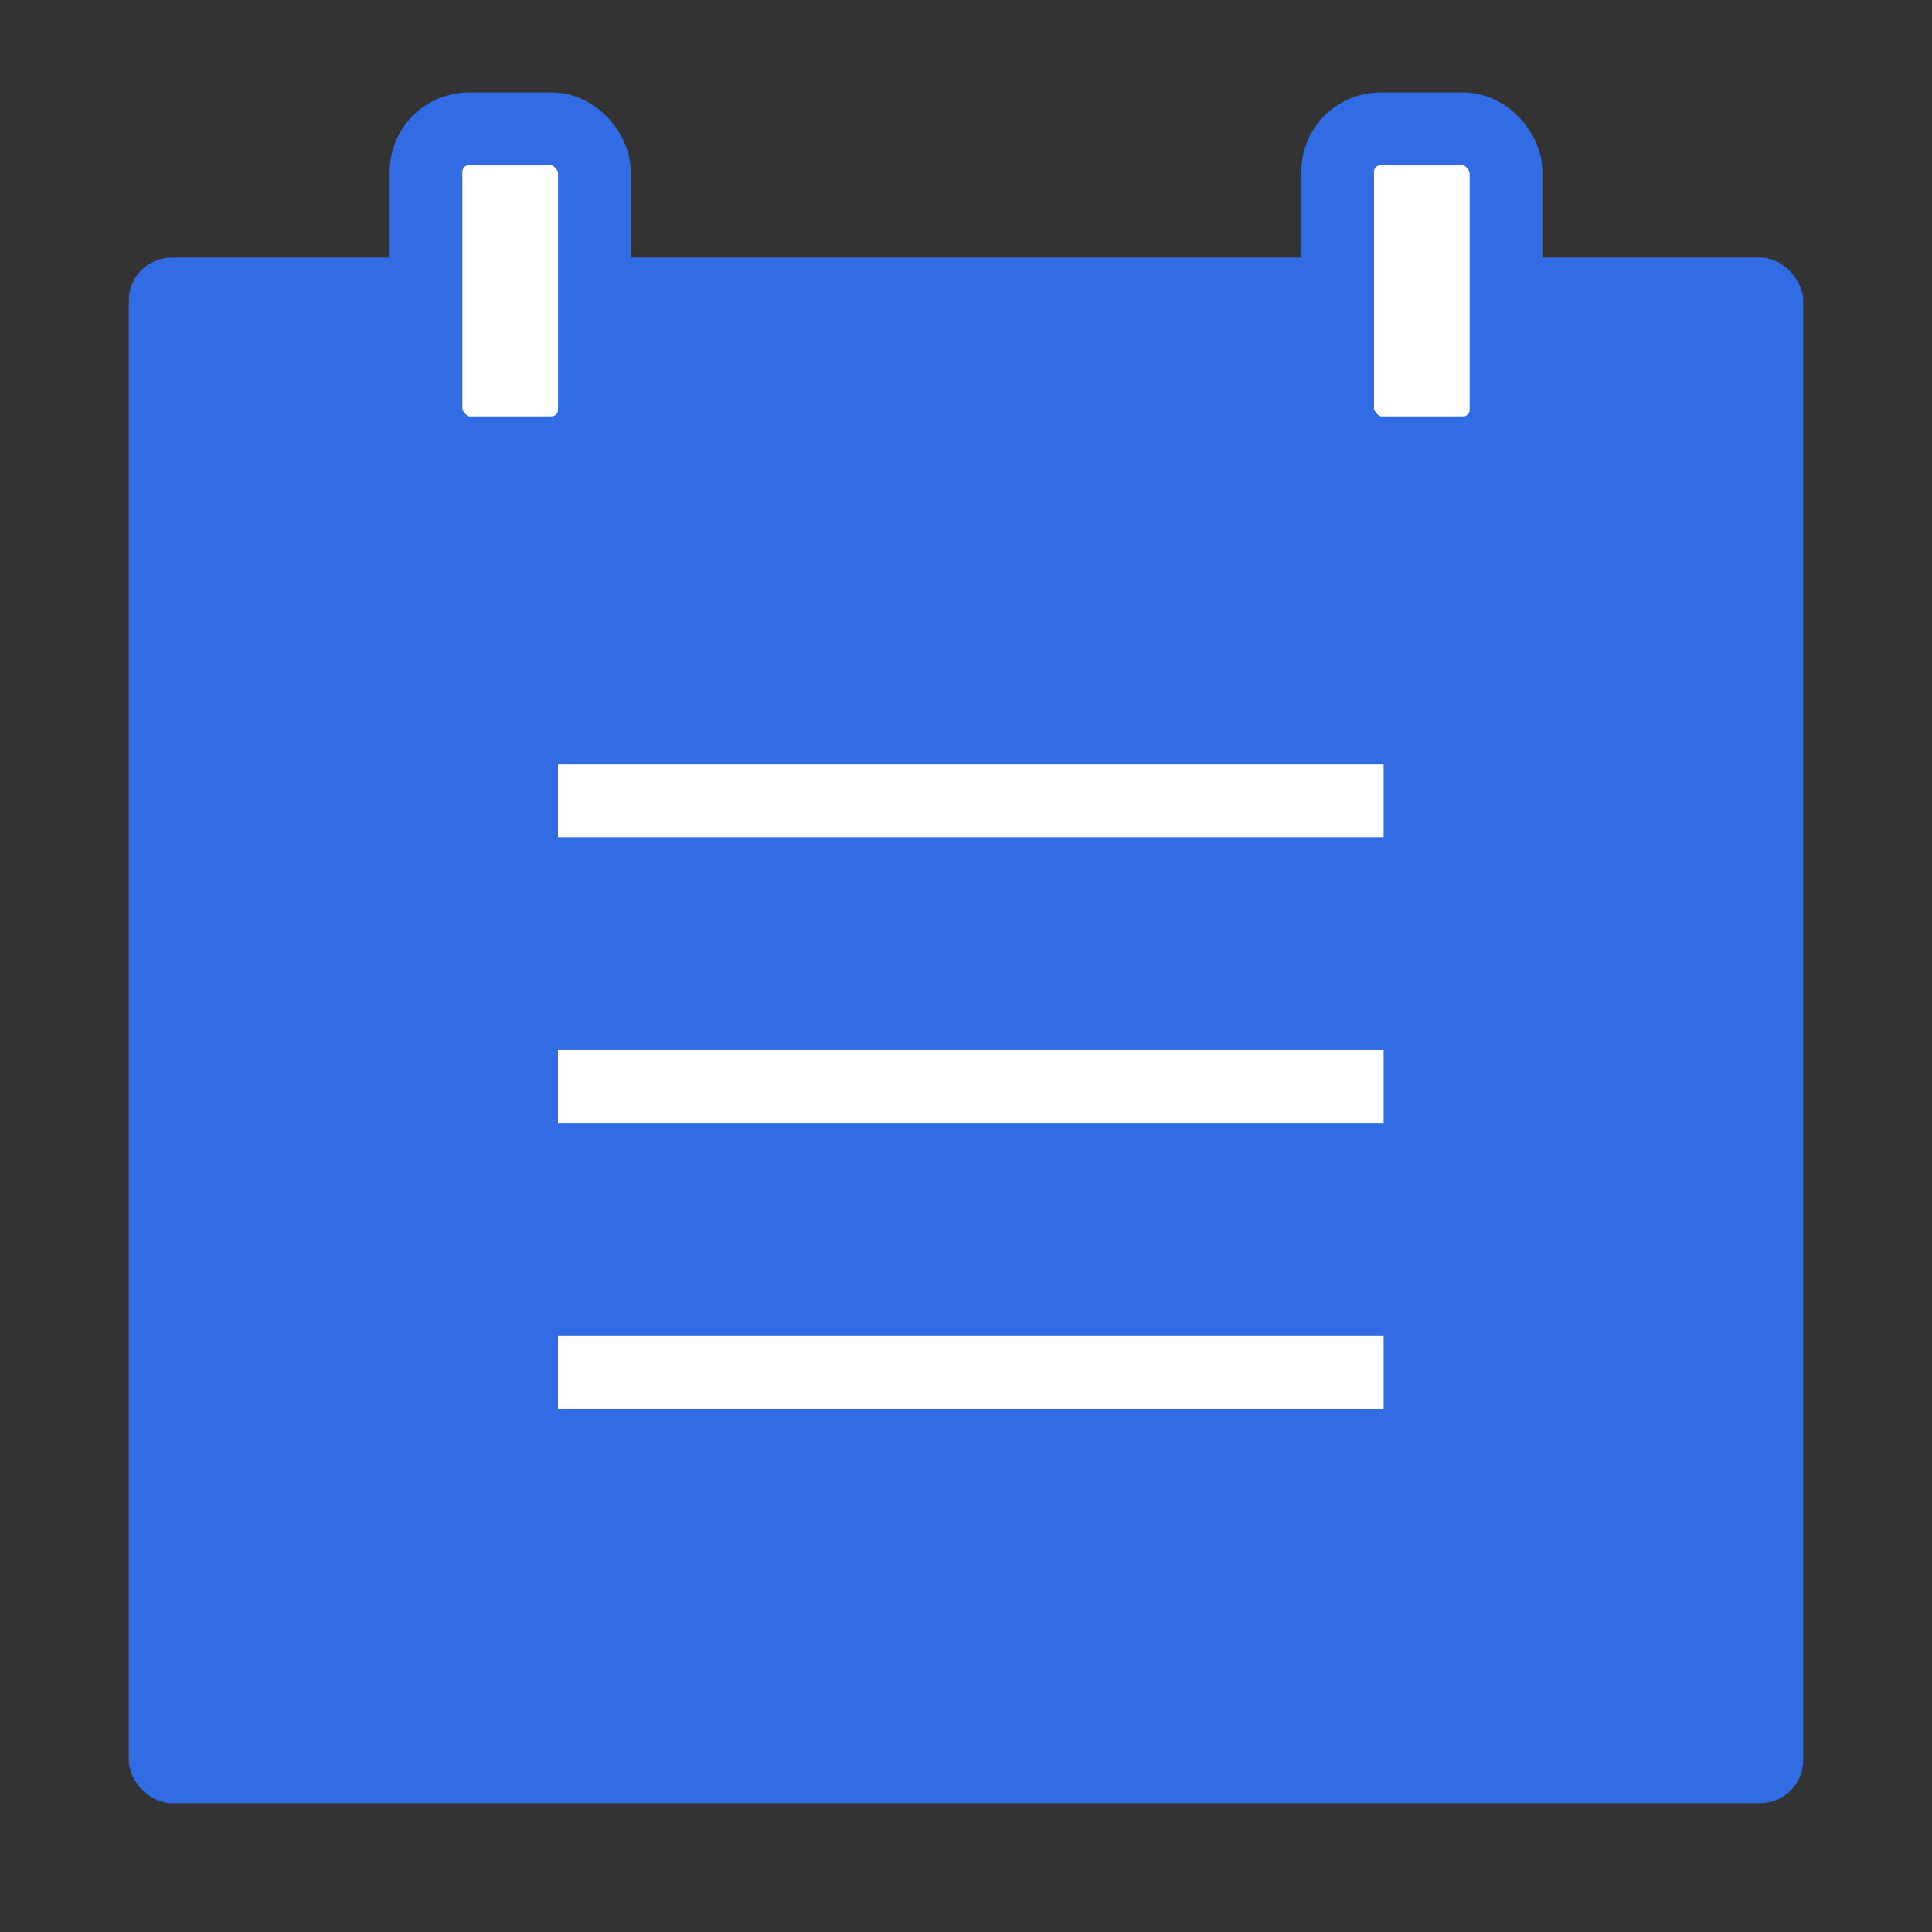
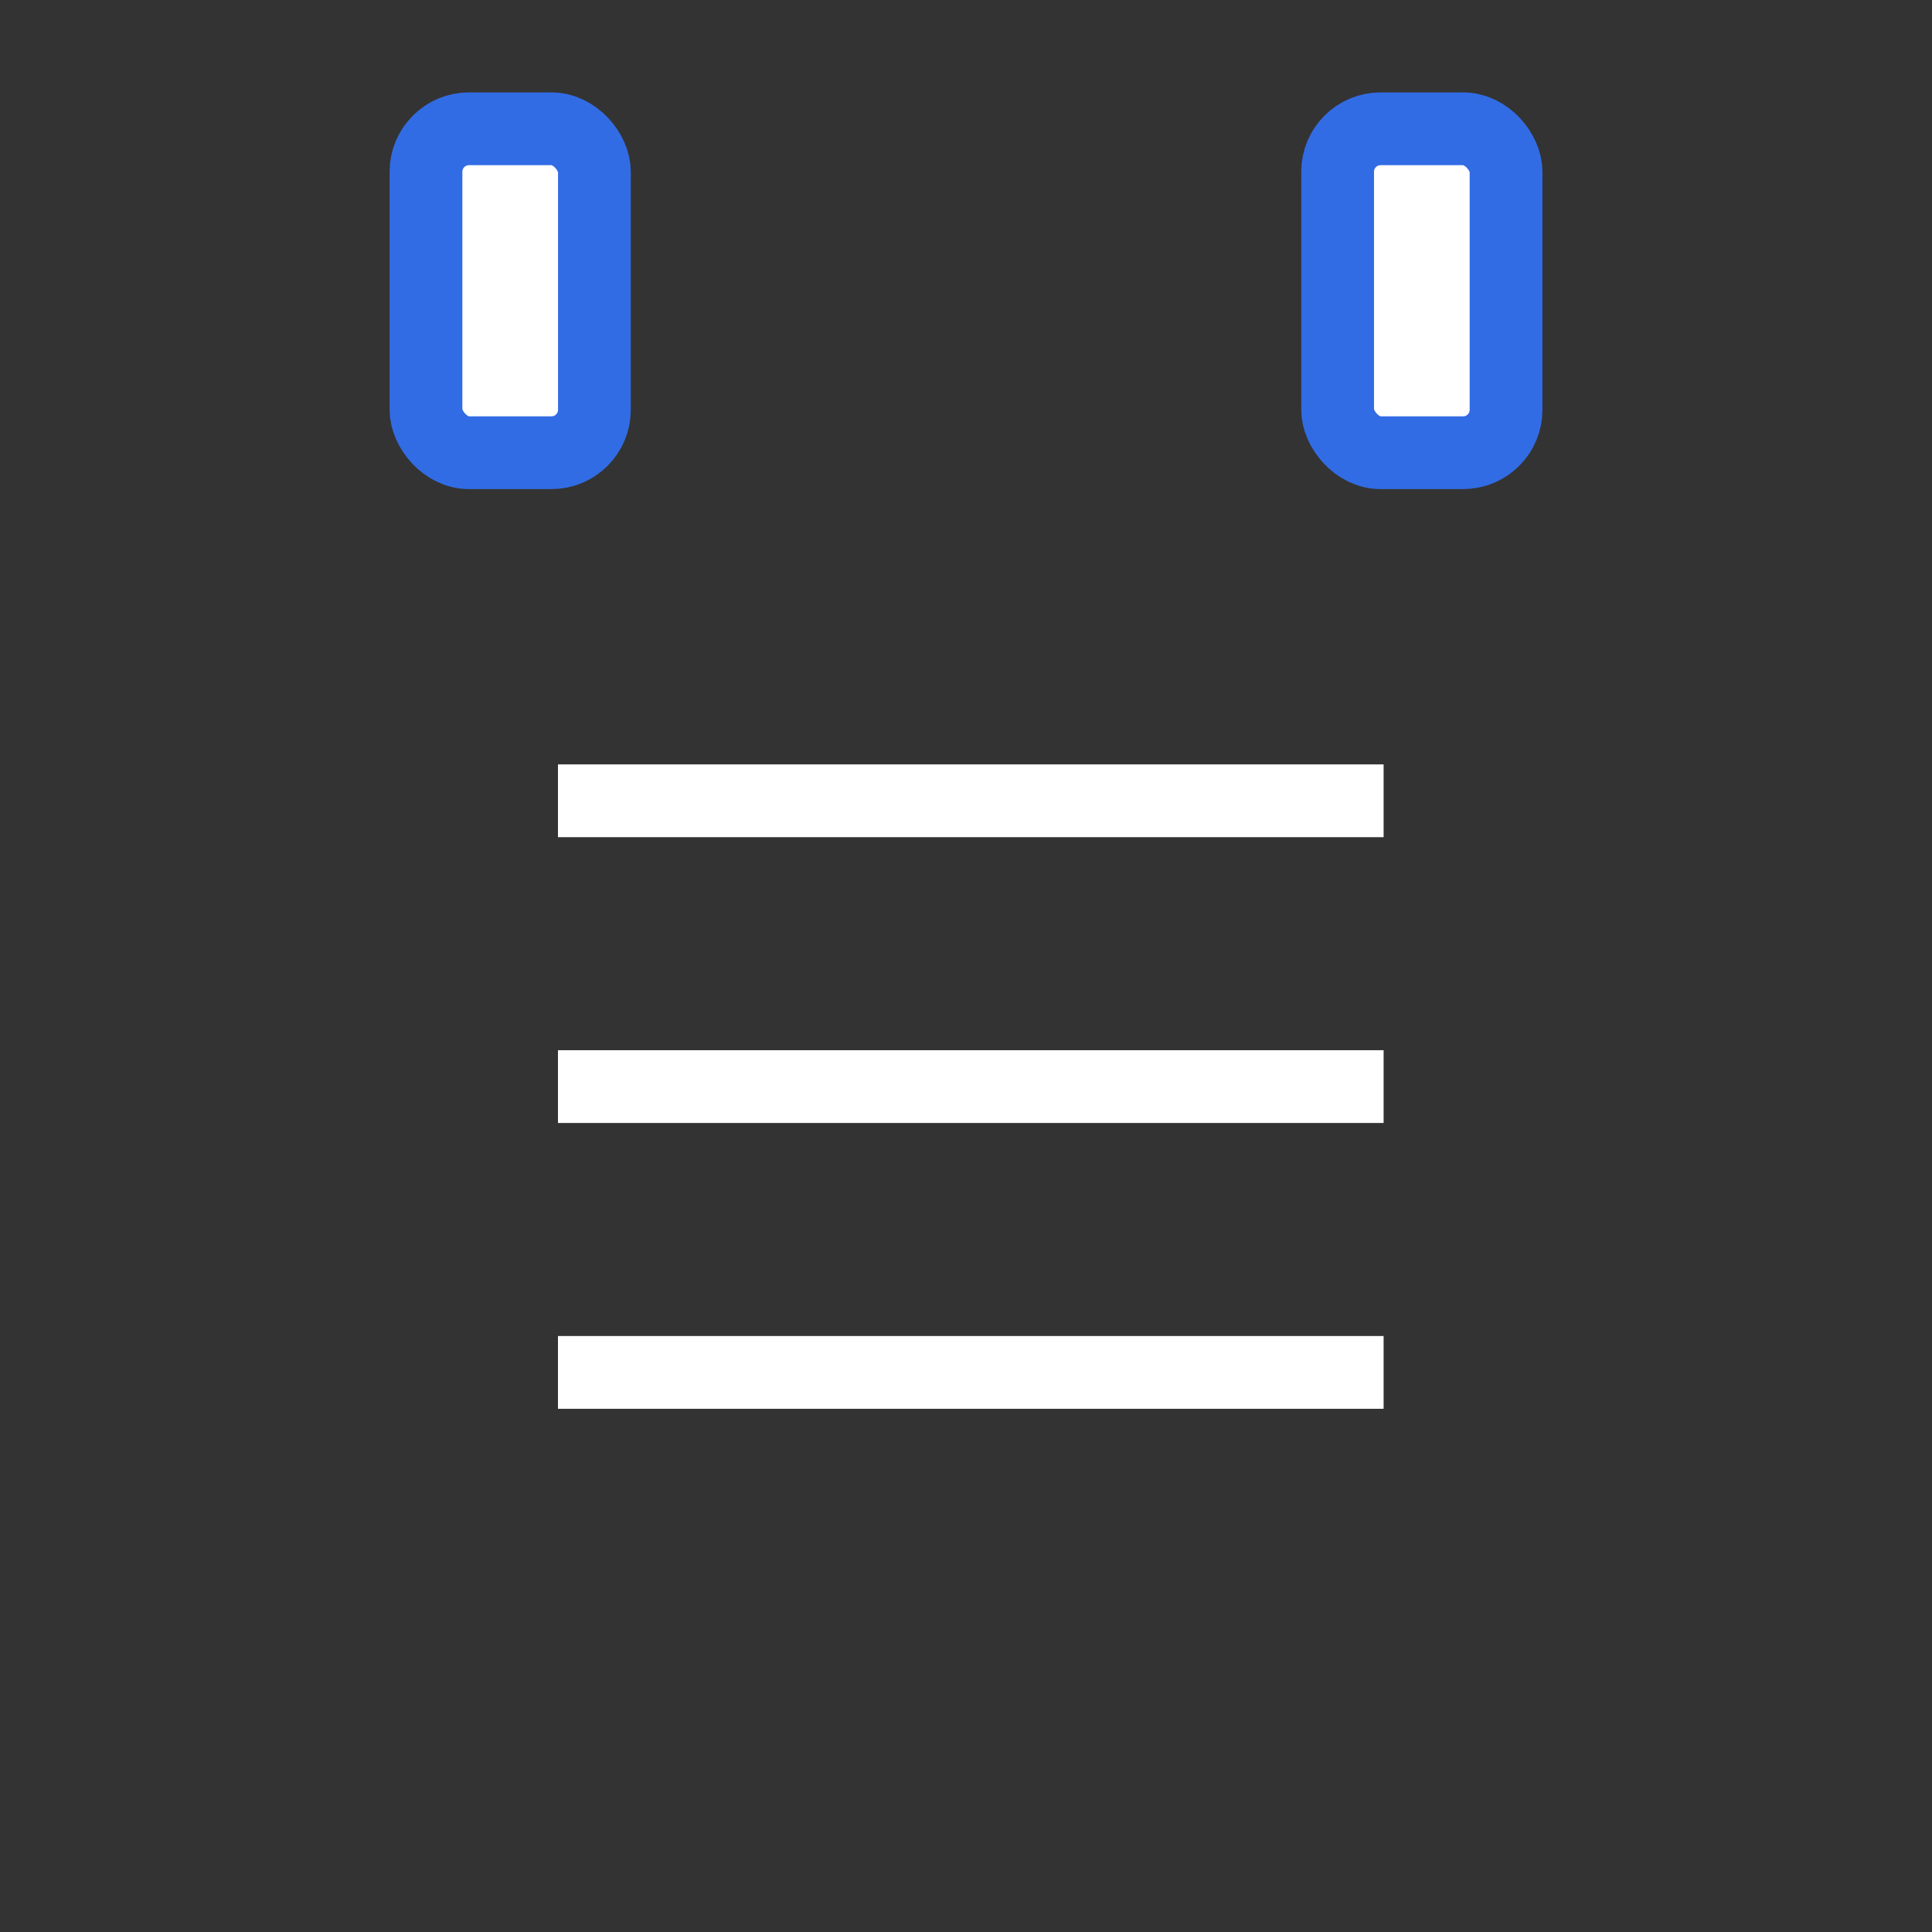
<svg xmlns="http://www.w3.org/2000/svg" width="90" height="90" viewBox="0 0 90 90" fill="none">
  <rect x="0" y="0" width="90" height="90" fill="#333333" stroke="none" />
-   <rect x="6" y="12.001" width="78" height="72" rx="2" fill="#326CE5" />
  <rect x="19.844" y="6" width="7.846" height="15.089" rx="2" fill="white" stroke="#326CE5" stroke-width="3.39" />
  <rect x="62.312" y="6" width="7.846" height="15.089" rx="2" fill="white" stroke="#326CE5" stroke-width="3.39" />
  <line x1="25.992" y1="37.304" x2="64.454" y2="37.304" stroke="white" stroke-width="3.39" />
  <line x1="25.992" y1="50.618" x2="64.454" y2="50.618" stroke="white" stroke-width="3.39" />
  <line x1="25.992" y1="63.932" x2="64.454" y2="63.932" stroke="white" stroke-width="3.39" />
</svg>